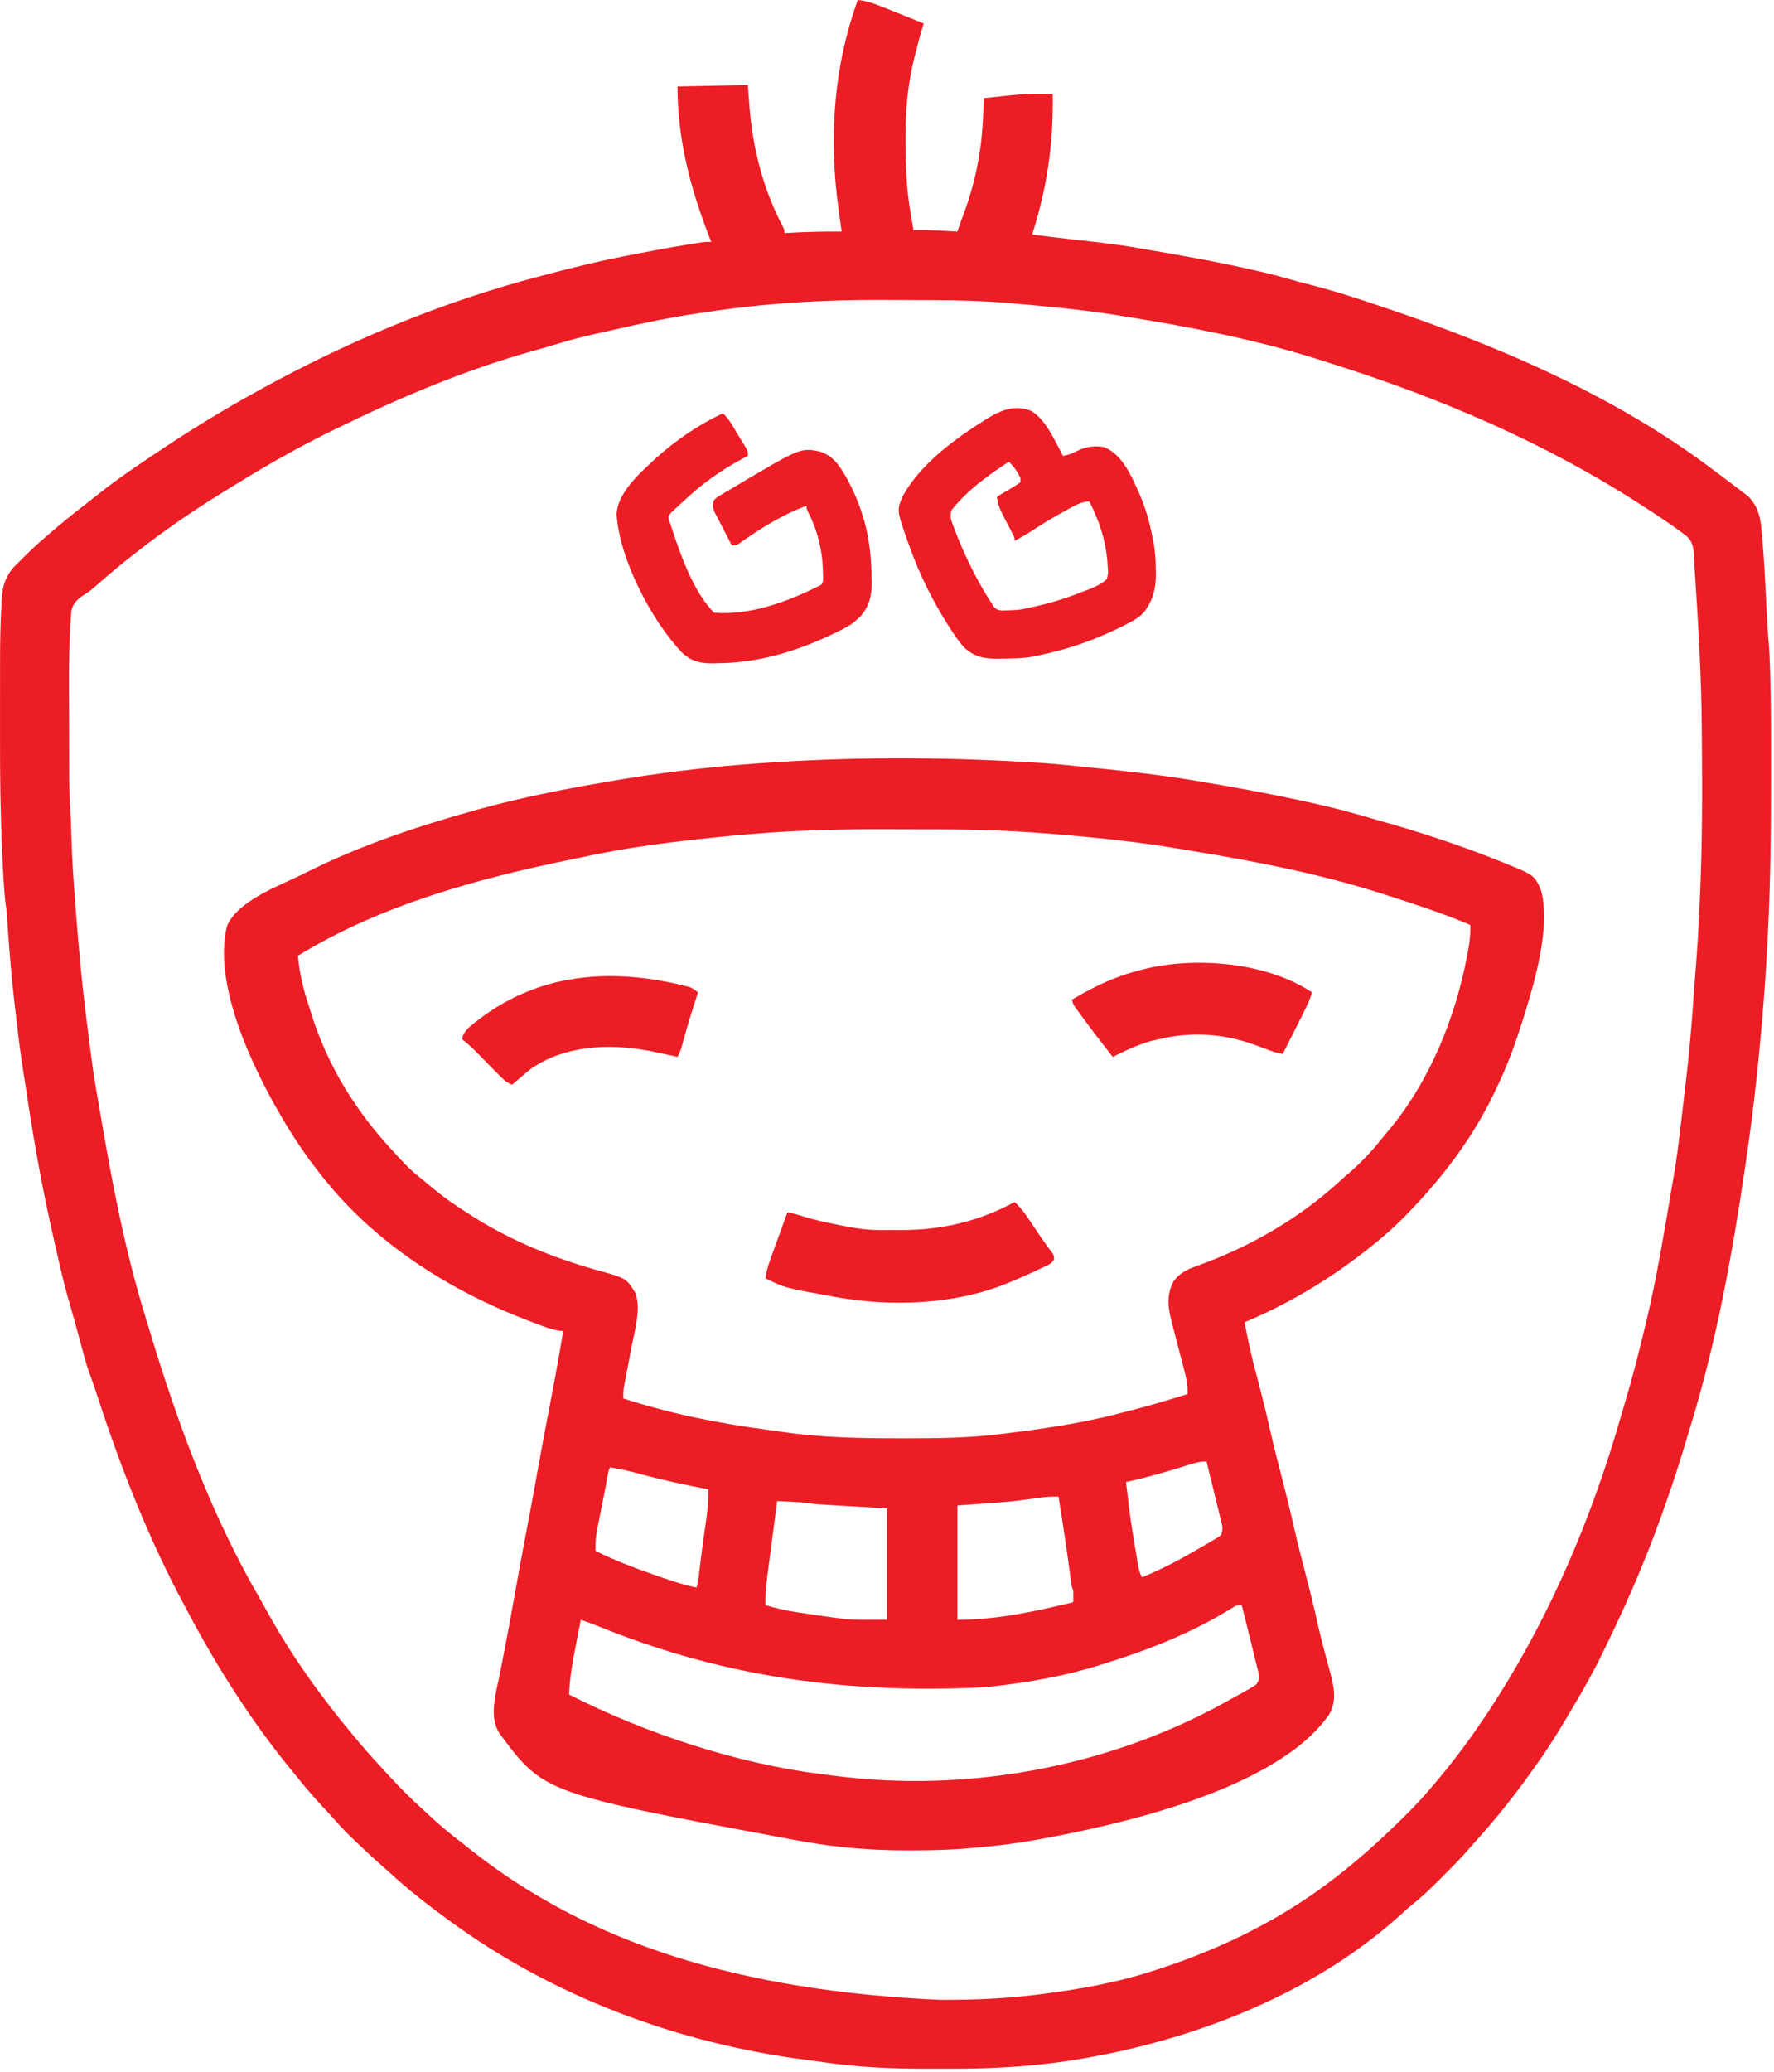
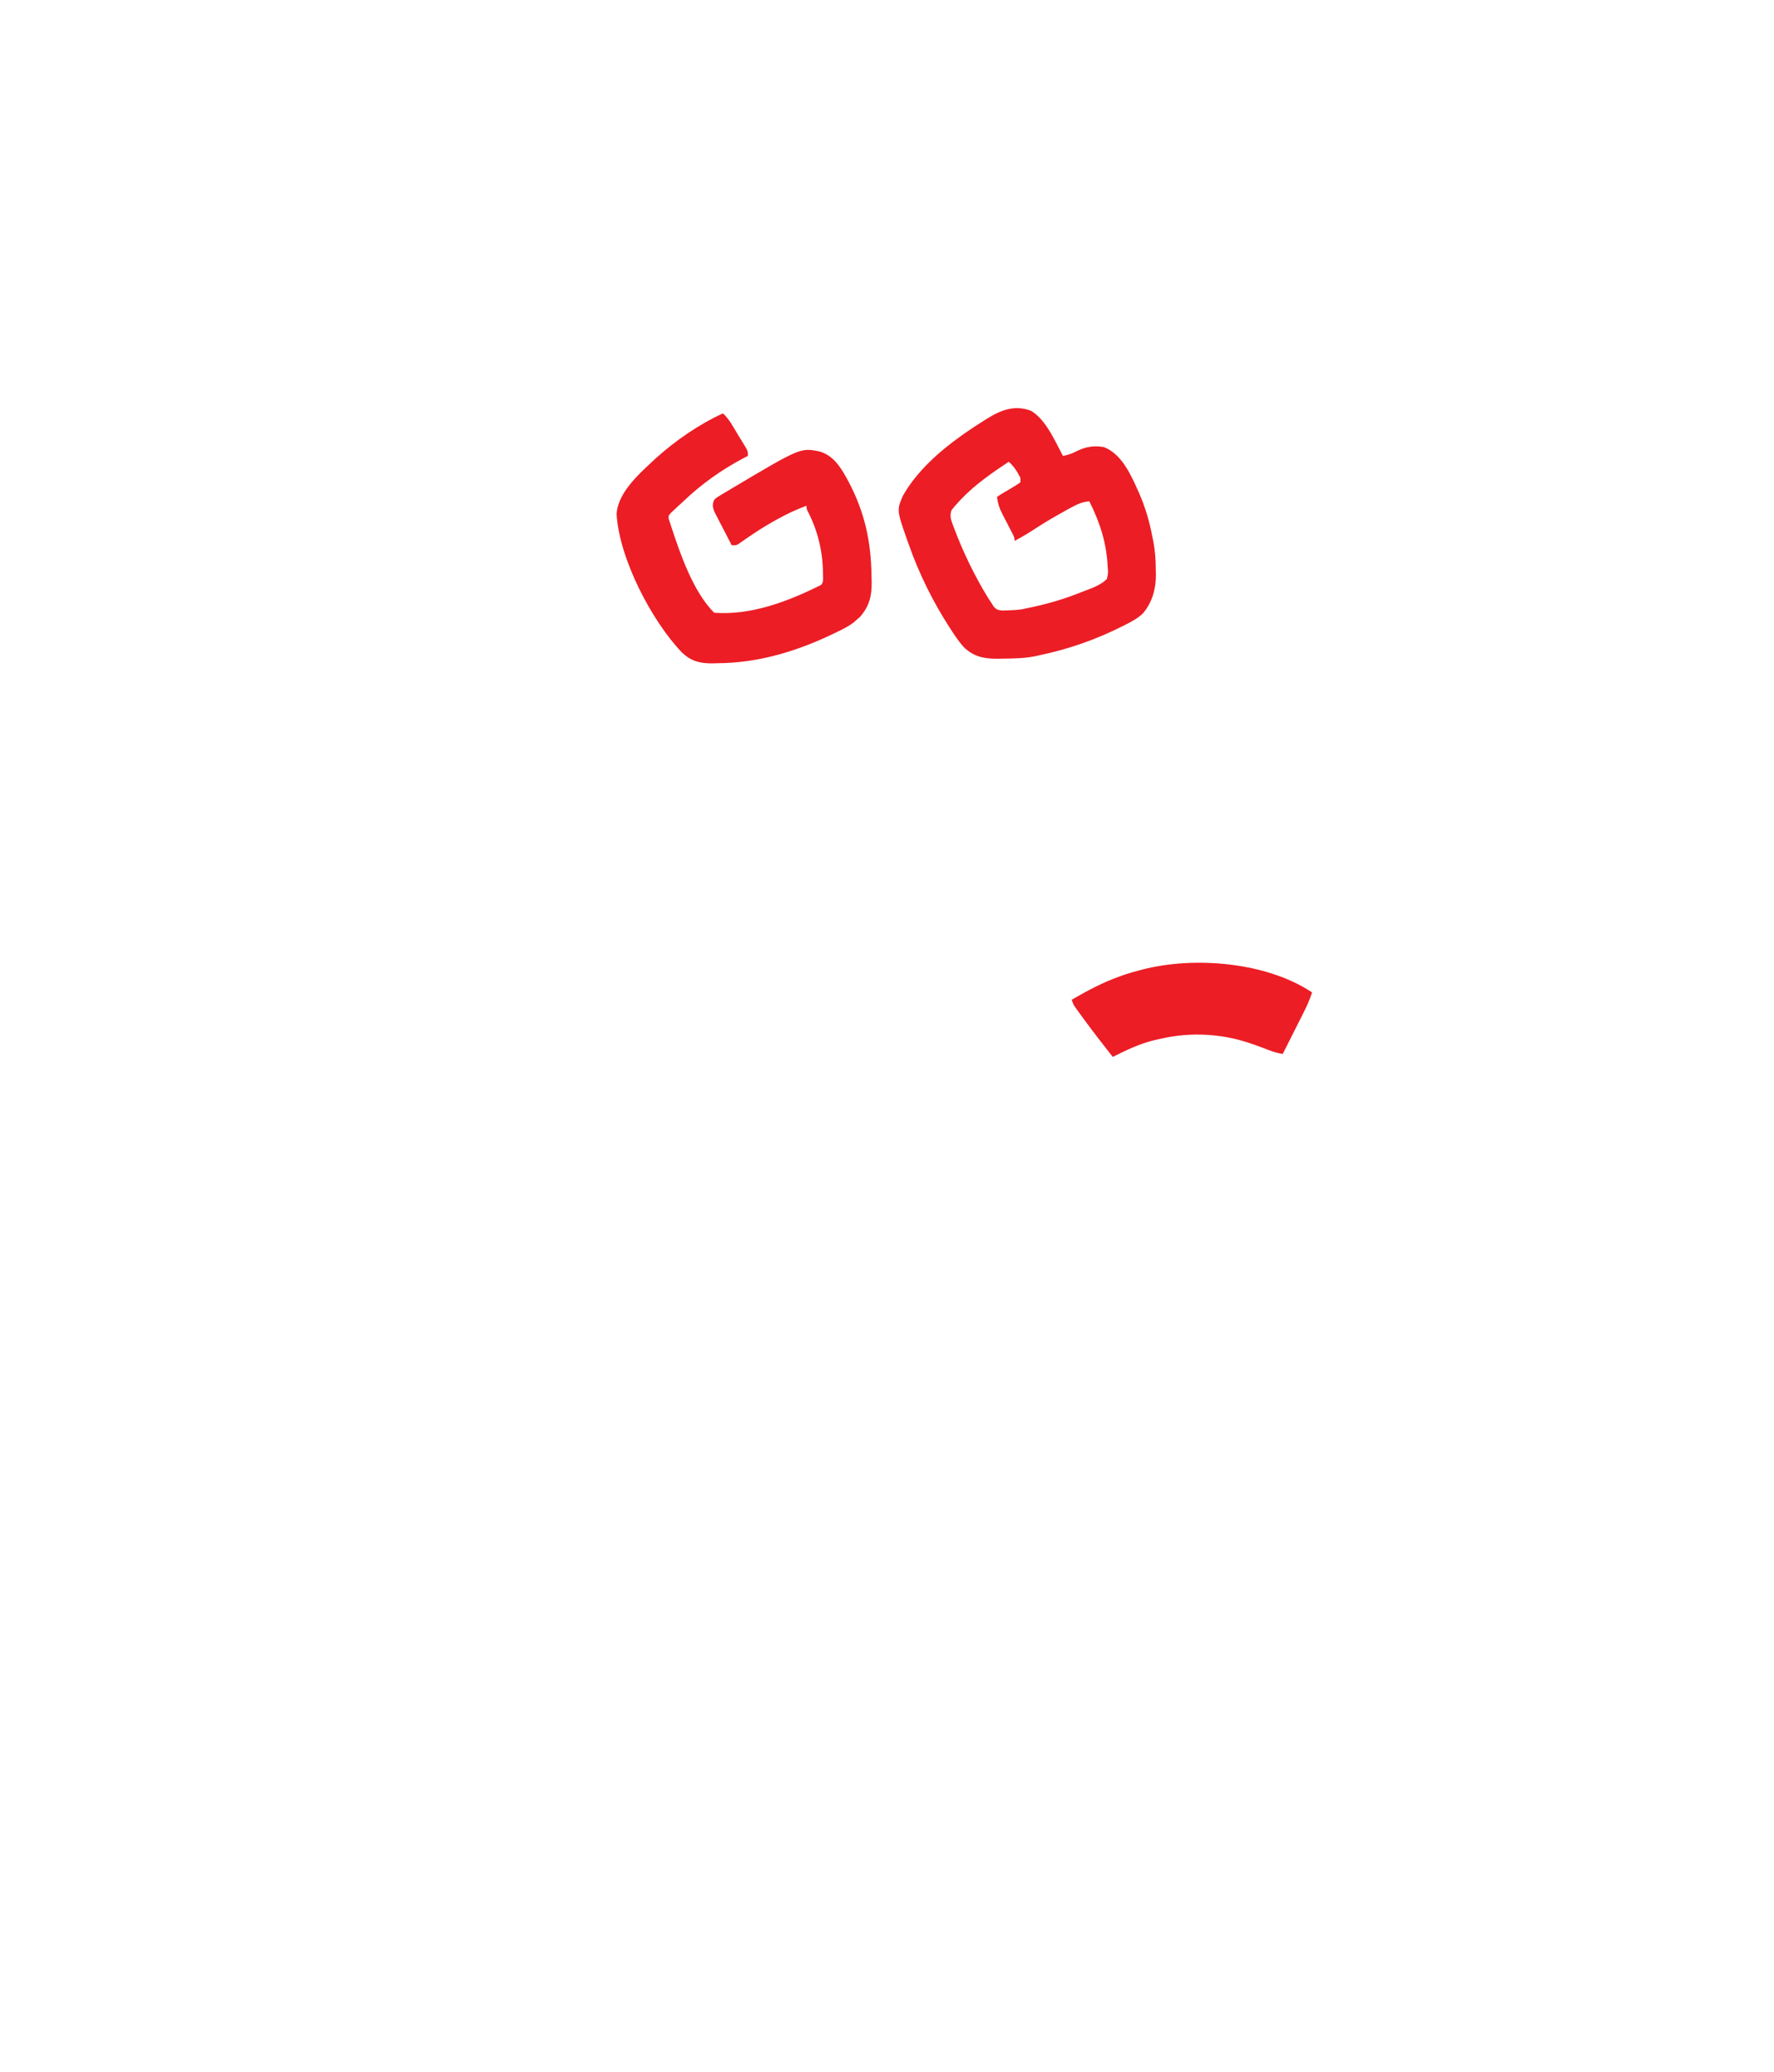
<svg xmlns="http://www.w3.org/2000/svg" width="442" height="516" viewBox="0 0 442 516" fill="none">
-   <path d="M213.716 0C215.83 0.208 217.595 0.802 219.556 1.599C219.861 1.72 220.165 1.841 220.479 1.966C221.443 2.35 222.406 2.738 223.369 3.126C224.025 3.389 224.682 3.651 225.339 3.913C226.943 4.553 228.545 5.196 230.146 5.842C230.08 6.055 230.013 6.268 229.945 6.488C229.201 8.917 228.555 11.36 227.955 13.829C227.865 14.186 227.775 14.544 227.682 14.912C226.074 21.529 225.578 27.96 225.628 34.754C225.629 35.146 225.63 35.538 225.632 35.942C225.652 41.678 225.867 47.281 226.86 52.941C226.995 53.749 227.129 54.556 227.262 55.364C227.372 56.017 227.481 56.67 227.59 57.322C227.859 57.319 228.129 57.315 228.406 57.311C231.795 57.271 235.163 57.477 238.544 57.688C238.686 57.246 238.686 57.246 238.832 56.796C239.157 55.841 239.495 54.9 239.853 53.958C243.009 45.653 244.627 37.483 244.956 28.616C244.972 28.214 244.987 27.813 245.004 27.399C245.042 26.42 245.079 25.441 245.116 24.462C255.316 23.342 255.316 23.342 259.873 23.359C260.551 23.36 260.551 23.36 261.244 23.362C261.755 23.365 261.755 23.365 262.276 23.367C262.524 35.66 260.883 46.694 257.164 58.418C260.367 58.828 263.571 59.217 266.78 59.58C267.108 59.617 267.435 59.655 267.773 59.693C269.123 59.847 270.473 60 271.823 60.151C276.046 60.623 280.235 61.177 284.419 61.917C285.334 62.079 286.249 62.237 287.165 62.394C295.458 63.824 303.725 65.306 311.931 67.18C312.241 67.25 312.551 67.32 312.87 67.391C315.878 68.067 318.849 68.823 321.808 69.693C323.241 70.108 324.687 70.47 326.134 70.835C330.837 72.03 335.445 73.435 340.047 74.971C340.836 75.233 341.626 75.494 342.416 75.755C372.082 85.568 402.48 98.425 427.456 117.49C428.033 117.928 428.616 118.36 429.199 118.791C430.279 119.59 431.349 120.401 432.418 121.217C432.962 121.622 432.962 121.622 433.517 122.036C433.87 122.308 434.222 122.58 434.586 122.86C434.898 123.097 435.21 123.334 435.531 123.579C437.843 125.946 438.565 128.466 438.853 131.691C438.893 132.092 438.934 132.492 438.976 132.905C439.521 138.744 439.782 144.611 440.084 150.466C440.106 150.887 440.128 151.307 440.15 151.741C440.191 152.531 440.231 153.322 440.27 154.112C440.361 155.918 440.475 157.717 440.635 159.519C440.84 161.91 440.941 164.3 441.016 166.699C441.028 167.062 441.028 167.062 441.039 167.433C441.288 175.62 441.252 183.813 441.249 192.003C441.249 192.86 441.249 193.717 441.249 194.574C441.246 207.05 441.136 219.502 440.5 231.965C440.452 232.904 440.406 233.843 440.362 234.782C440.191 238.31 439.977 241.832 439.72 245.355C439.702 245.6 439.684 245.845 439.666 246.098C438.604 260.621 437.107 275.128 434.973 289.533C434.898 290.044 434.898 290.044 434.821 290.565C431.622 312.205 427.734 333.88 421.31 354.826C420.947 356.012 420.589 357.199 420.239 358.389C418.915 362.879 417.478 367.322 415.965 371.752C415.847 372.097 415.729 372.443 415.608 372.799C411.328 385.319 406.254 397.442 400.439 409.329C399.96 410.309 399.487 411.291 399.014 412.273C396.829 416.777 394.356 421.089 391.793 425.387C391.191 426.397 390.595 427.41 390.001 428.424C387.739 432.261 385.348 435.967 382.763 439.594C382.574 439.86 382.385 440.127 382.19 440.401C377.643 446.809 372.822 452.95 367.525 458.758C367.076 459.255 366.63 459.755 366.196 460.265C364.276 462.514 362.204 464.602 360.114 466.691C359.491 467.315 358.871 467.941 358.252 468.568C356.092 470.738 353.907 472.78 351.499 474.676C350.631 475.376 349.822 476.114 349.013 476.881C327.652 496.23 298.822 507.603 270.765 512.548C270.46 512.601 270.154 512.655 269.84 512.711C258.672 514.664 247.501 515.302 236.177 515.267C234.803 515.263 233.429 515.265 232.054 515.27C223.137 515.293 214.273 514.971 205.435 513.674C203.955 513.461 202.474 513.26 200.991 513.071C169.073 508.974 137.864 497.414 111.85 478.296C111.608 478.118 111.365 477.941 111.115 477.759C106.375 474.285 101.718 470.669 97.394 466.683C96.65 466.004 95.896 465.34 95.135 464.68C93.617 463.355 92.141 461.991 90.674 460.611C90.418 460.37 90.163 460.13 89.899 459.882C87.511 457.631 85.184 455.371 83.045 452.879C82.237 451.964 81.407 451.074 80.572 450.185C78.357 447.825 76.265 445.408 74.244 442.88C73.885 442.445 73.526 442.01 73.167 441.576C63.075 429.364 54.452 415.858 47.022 401.883C46.671 401.222 46.318 400.563 45.964 399.904C37.187 383.568 30.393 366.365 24.61 348.769C24.436 348.24 24.262 347.711 24.088 347.182C24.005 346.929 23.921 346.675 23.835 346.414C23.362 344.982 22.864 343.562 22.338 342.149C21.644 340.268 21.105 338.365 20.595 336.427C20.407 335.723 20.218 335.019 20.029 334.315C19.89 333.794 19.89 333.794 19.748 333.264C19.347 331.767 18.934 330.275 18.519 328.783C18.444 328.513 18.369 328.243 18.292 327.965C17.848 326.37 17.388 324.78 16.921 323.192C16.34 321.16 15.829 319.117 15.342 317.061C15.263 316.726 15.184 316.391 15.102 316.047C14.239 312.388 13.411 308.722 12.608 305.05C12.531 304.695 12.453 304.34 12.373 303.974C10.007 293.1 8.09 282.135 6.475 271.125C6.343 270.247 6.201 269.371 6.055 268.495C5.136 262.997 4.502 257.462 3.862 251.925C3.783 251.246 3.703 250.567 3.623 249.888C2.897 243.692 2.391 237.489 1.952 231.266C1.93 230.961 1.909 230.656 1.886 230.341C1.846 229.769 1.806 229.196 1.767 228.624C1.739 228.235 1.739 228.235 1.711 227.837C1.696 227.615 1.68 227.392 1.665 227.162C1.601 226.519 1.511 225.879 1.413 225.24C1.177 223.481 1.058 221.727 0.95 219.955C0.915 219.381 0.915 219.381 0.879 218.795C0.127 206.237 -0.035 193.725 0.006 181.149C0.012 179.031 0.012 176.912 0.01 174.794C0.008 172.442 0.01 170.09 0.014 167.738C0.016 166.763 0.016 165.788 0.015 164.813C0.015 159.925 0.09 155.047 0.384 150.167C0.403 149.769 0.422 149.371 0.442 148.96C0.691 145.41 1.788 142.585 4.507 140.203C4.796 139.91 5.084 139.617 5.382 139.316C7.219 137.458 9.09 135.688 11.079 133.996C11.459 133.666 11.838 133.336 12.217 133.006C14.949 130.635 17.738 128.358 20.599 126.145C21.358 125.555 22.113 124.96 22.867 124.365C23.418 123.931 23.969 123.498 24.52 123.065C24.882 122.778 24.882 122.778 25.252 122.485C30.111 118.683 35.271 115.258 40.402 111.838C40.685 111.65 40.968 111.461 41.259 111.267C49.934 105.495 58.853 100.211 68.037 95.294C68.66 94.96 68.66 94.96 69.296 94.619C89.605 83.799 111.48 74.88 133.757 69.006C134.266 68.87 134.774 68.734 135.283 68.599C142.741 66.611 150.191 64.798 157.781 63.383C158.858 63.181 159.933 62.972 161.007 62.759C164.517 62.067 168.037 61.454 171.569 60.882C172.159 60.786 172.159 60.786 172.761 60.688C173.129 60.63 173.496 60.572 173.875 60.511C174.364 60.434 174.364 60.434 174.863 60.354C175.745 60.243 175.745 60.243 177.205 60.243C177.092 59.958 177.092 59.958 176.977 59.667C172.12 47.301 168.807 34.912 168.807 21.542C174.591 21.421 180.374 21.301 186.333 21.176C186.468 23.029 186.604 24.881 186.744 26.79C187.621 37.208 190.168 47.146 195.046 56.455C195.461 57.322 195.461 57.322 195.461 58.053C195.938 58.026 196.415 58 196.907 57.973C201.176 57.748 205.425 57.641 209.7 57.688C209.636 57.227 209.636 57.227 209.572 56.757C209.412 55.595 209.254 54.432 209.096 53.269C209.028 52.77 208.96 52.271 208.891 51.772C206.472 34.236 207.696 16.715 213.716 0ZM175.745 77.769C175.302 77.833 174.86 77.897 174.404 77.963C167.094 79.027 159.93 80.518 152.738 82.181C151.468 82.474 150.196 82.755 148.922 83.031C145.142 83.854 141.447 84.831 137.753 85.978C136.283 86.434 134.806 86.853 133.322 87.26C116.265 91.98 99.975 98.851 84.102 106.612C83.838 106.74 83.575 106.868 83.304 106.999C81.61 107.821 79.931 108.668 78.26 109.533C77.905 109.717 77.55 109.901 77.185 110.09C70.937 113.342 64.877 116.833 58.894 120.547C57.984 121.111 57.071 121.671 56.156 122.228C44.769 129.194 33.721 137.225 23.715 146.076C22.8 146.884 21.924 147.57 20.872 148.194C19.318 149.221 18.245 150.197 17.808 152.031C17.672 153.165 17.6 154.288 17.546 155.429C17.52 155.881 17.494 156.334 17.467 156.8C17.077 164.214 17.192 171.656 17.215 179.077C17.219 180.742 17.219 182.408 17.218 184.073C17.219 185.695 17.221 187.318 17.223 188.941C17.224 189.706 17.225 190.472 17.225 191.238C17.228 195.001 17.275 198.732 17.563 202.484C17.712 204.594 17.749 206.706 17.804 208.819C17.972 214.436 18.354 220.031 18.8 225.631C18.862 226.408 18.923 227.185 18.984 227.962C19.613 235.968 20.31 243.958 21.302 251.927C21.344 252.26 21.385 252.592 21.428 252.935C21.752 255.551 22.084 258.166 22.421 260.781C22.466 261.134 22.511 261.487 22.558 261.852C23.09 265.977 23.698 270.074 24.451 274.166C24.691 275.497 24.914 276.831 25.139 278.165C27.99 294.933 31.212 311.774 36.241 328.045C36.541 329.018 36.838 329.992 37.132 330.967C44.169 354.306 52.638 377.422 64.967 398.544C65.578 399.599 66.167 400.665 66.755 401.734C72.671 412.455 79.922 422.531 87.753 431.926C87.928 432.138 88.104 432.35 88.285 432.568C90.521 435.262 92.829 437.882 95.217 440.443C95.844 441.117 96.466 441.795 97.089 442.473C99.764 445.373 102.507 448.137 105.446 450.769C106.003 451.272 106.551 451.784 107.098 452.299C109.554 454.605 112.121 456.71 114.793 458.761C115.54 459.34 116.279 459.929 117.017 460.519C146.717 484.173 184.371 495.819 234.117 498.103C234.767 498.103 234.767 498.103 235.43 498.104C242.85 498.097 250.164 497.808 257.529 496.916C257.795 496.884 258.061 496.853 258.334 496.82C268.342 495.609 278.243 493.88 287.834 490.709C288.227 490.581 288.621 490.453 289.027 490.322C304.929 485.127 319.915 477.702 333.107 467.342C333.556 466.992 333.556 466.992 334.015 466.635C339.669 462.169 344.937 457.364 350.039 452.281C350.502 451.822 350.502 451.822 350.974 451.352C352.761 449.561 354.47 447.728 356.109 445.801C356.364 445.506 356.364 445.506 356.624 445.205C362.311 438.626 367.475 431.576 372.174 424.259C372.349 423.987 372.524 423.715 372.704 423.435C386.701 401.521 396.954 377.075 404.057 352.094C404.33 351.149 404.613 350.207 404.897 349.266C406.732 343.158 408.283 336.988 409.781 330.791C409.868 330.432 409.956 330.074 410.046 329.705C412.785 318.427 414.622 306.908 416.576 295.473C416.717 294.652 416.86 293.832 417.004 293.011C417.708 288.953 418.233 284.885 418.703 280.793C418.782 280.118 418.86 279.443 418.939 278.767C419.059 277.741 419.178 276.714 419.296 275.687C419.507 273.863 419.722 272.04 419.945 270.218C420.859 262.761 421.492 255.305 421.995 247.81C422.106 246.177 422.229 244.547 422.367 242.916C422.896 236.677 423.245 230.434 423.518 224.178C423.53 223.908 423.542 223.637 423.554 223.358C424.114 210.594 424.161 197.843 424.034 185.069C424.021 183.773 424.012 182.477 424.003 181.181C423.911 168.297 423.134 155.444 422.279 142.591C422.22 141.693 422.167 140.795 422.118 139.896C422.077 139.217 422.077 139.217 422.036 138.524C422.014 138.119 421.992 137.714 421.969 137.296C421.763 135.657 421.433 134.673 420.221 133.538C419.662 133.121 419.662 133.121 419.091 132.695C418.883 132.54 418.676 132.385 418.462 132.225C415.644 130.149 412.717 128.231 409.781 126.328C409.507 126.151 409.233 125.973 408.951 125.789C384.859 110.2 358.564 98.989 331.257 90.405C330.265 90.092 329.275 89.774 328.284 89.457C312.967 84.609 297.168 81.548 281.331 78.993C280.602 78.875 279.874 78.756 279.145 78.636C270.03 77.145 260.818 76.299 251.619 75.51C251.317 75.483 251.016 75.457 250.705 75.43C244.599 74.935 238.489 74.782 232.365 74.761C231.995 74.759 231.625 74.758 231.243 74.756C229.275 74.749 227.306 74.743 225.338 74.74C223.754 74.737 222.171 74.729 220.587 74.718C205.529 74.609 190.64 75.502 175.745 77.769Z" fill="#EC1D25" />
  <path d="M180.126 102.961C181.74 104.43 182.723 106.408 183.845 108.256C184.084 108.642 184.323 109.028 184.569 109.426C184.795 109.797 185.02 110.167 185.253 110.549C185.564 111.058 185.564 111.058 185.881 111.576C186.333 112.454 186.333 112.454 186.333 113.55C185.926 113.762 185.519 113.975 185.1 114.194C179.621 117.116 174.765 120.574 170.268 124.868C169.923 125.182 169.578 125.495 169.222 125.818C168.712 126.297 168.712 126.297 168.191 126.785C167.726 127.217 167.726 127.217 167.251 127.658C166.531 128.452 166.531 128.452 166.635 129.349C166.749 129.678 166.864 130.006 166.982 130.345C167.051 130.562 167.121 130.78 167.193 131.004C169.449 137.908 172.7 147.381 177.935 152.617C187.171 153.323 196.471 149.751 204.588 145.679C205.279 144.988 205.033 143.839 205.045 142.918C205.041 137.63 203.82 132.417 201.428 127.689C200.937 126.694 200.937 126.694 200.937 125.963C198.462 126.897 196.129 127.965 193.817 129.249C193.507 129.42 193.197 129.591 192.877 129.767C190.317 131.2 187.876 132.784 185.474 134.467C185.218 134.644 184.963 134.822 184.7 135.004C184.476 135.162 184.253 135.32 184.023 135.483C183.412 135.821 183.412 135.821 182.316 135.821C181.627 134.506 180.945 133.188 180.268 131.866C180.038 131.417 179.805 130.969 179.57 130.522C179.233 129.878 178.903 129.231 178.573 128.583C178.372 128.195 178.171 127.807 177.964 127.407C177.525 126.206 177.465 125.685 177.935 124.503C178.541 123.935 178.541 123.935 179.34 123.453C179.64 123.269 179.939 123.085 180.248 122.896C180.741 122.607 180.741 122.607 181.244 122.312C181.584 122.108 181.924 121.904 182.275 121.693C199.441 111.487 199.441 111.487 204.223 112.454C207.963 113.577 209.727 116.845 211.494 120.096C215.462 127.677 217.046 134.958 217.139 143.489C217.159 144.202 217.159 144.202 217.18 144.929C217.213 148.485 216.617 150.96 214.264 153.666C213.962 153.922 213.661 154.178 213.351 154.442C213.111 154.659 212.871 154.876 212.623 155.1C211.067 156.238 209.386 157.02 207.646 157.842C207.272 158.019 206.898 158.196 206.513 158.378C197.743 162.464 188.492 165.14 178.757 165.19C178.335 165.202 177.914 165.214 177.48 165.226C174.407 165.246 172.235 164.694 169.955 162.575C162.313 154.601 154.268 139.1 153.632 128.063C153.921 122.537 159.548 117.757 163.342 114.195C168.31 109.731 174.049 105.745 180.126 102.961Z" fill="#EC1D25" />
-   <path d="M252.783 299.391C254.637 301.057 255.924 303.054 257.301 305.119C257.768 305.813 258.234 306.506 258.702 307.2C258.928 307.54 259.155 307.88 259.389 308.23C259.86 308.919 260.344 309.599 260.841 310.27C261.078 310.59 261.315 310.911 261.56 311.242C261.776 311.526 261.992 311.811 262.215 312.104C262.641 312.9 262.641 312.9 262.597 313.69C262.031 314.871 260.788 315.249 259.651 315.775C259.389 315.901 259.126 316.028 258.856 316.157C256.376 317.336 253.866 318.439 251.322 319.472C251.012 319.603 250.701 319.733 250.381 319.867C237.477 324.96 222.157 325.495 208.604 323.123C208.246 323.061 207.887 322.998 207.518 322.933C195.474 320.757 195.474 320.757 190.714 318.377C190.957 316.424 191.56 314.694 192.233 312.857C192.346 312.544 192.459 312.232 192.575 311.909C192.934 310.915 193.296 309.922 193.658 308.93C193.902 308.254 194.147 307.578 194.391 306.902C194.989 305.249 195.589 303.598 196.191 301.947C197.559 302.193 198.844 302.561 200.165 302.992C202.803 303.815 205.464 304.394 208.171 304.936C208.63 305.031 209.089 305.126 209.562 305.224C212.826 305.889 215.961 306.386 219.291 306.377C219.708 306.377 219.708 306.377 220.134 306.378C220.718 306.378 221.303 306.377 221.887 306.376C222.769 306.374 223.651 306.376 224.533 306.378C234.593 306.384 243.909 304.225 252.783 299.391Z" fill="#EC1D25" />
-   <path d="M169.059 245.172C169.38 245.246 169.701 245.319 170.032 245.395C170.33 245.468 170.627 245.542 170.934 245.617C171.194 245.681 171.454 245.745 171.722 245.81C172.588 246.133 173.207 246.598 173.919 247.18C173.851 247.389 173.783 247.598 173.713 247.813C172.434 251.763 171.178 255.71 170.122 259.726C169.789 260.971 169.45 262.123 168.808 263.245C168.378 263.147 167.949 263.049 167.507 262.948C165.928 262.599 164.345 262.268 162.76 261.944C162.316 261.854 161.871 261.763 161.413 261.669C151.556 259.87 140.723 260.391 132.267 266.21C131.397 266.9 130.564 267.612 129.741 268.357C129.301 268.724 128.86 269.089 128.417 269.452C127.988 269.813 127.988 269.813 127.55 270.182C126.076 269.595 125.1 268.55 124.014 267.435C123.818 267.237 123.622 267.039 123.42 266.835C122.794 266.203 122.171 265.569 121.548 264.934C120.927 264.302 120.304 263.671 119.681 263.04C119.294 262.649 118.908 262.256 118.523 261.863C117.451 260.777 116.347 259.792 115.136 258.864C115.408 256.576 117.826 255.12 119.518 253.752C134.208 242.62 151.404 241.124 169.059 245.172Z" fill="#EC1D25" />
  <path d="M326.901 247.18C326.339 249.05 325.541 250.725 324.662 252.46C324.517 252.749 324.372 253.037 324.223 253.335C323.763 254.25 323.301 255.165 322.839 256.08C322.525 256.703 322.212 257.326 321.899 257.949C321.134 259.472 320.367 260.994 319.598 262.515C318.423 262.302 317.345 262.025 316.231 261.593C315.947 261.485 315.662 261.376 315.369 261.264C315.07 261.15 314.772 261.035 314.464 260.917C311.825 259.929 309.228 259.036 306.454 258.498C306.072 258.424 305.69 258.35 305.296 258.273C299.633 257.32 294.131 257.527 288.564 258.864C288.141 258.961 287.719 259.058 287.283 259.159C283.722 260.071 280.52 261.612 277.246 263.245C274.595 259.887 271.977 256.508 269.464 253.045C269.261 252.766 269.058 252.488 268.848 252.201C268.661 251.942 268.474 251.682 268.282 251.414C268.117 251.187 267.953 250.959 267.784 250.724C267.388 250.101 267.388 250.101 267.022 249.006C270.944 246.732 274.791 244.678 279.071 243.164C279.442 243.03 279.814 242.896 280.196 242.759C281.395 242.359 282.595 242.022 283.818 241.703C284.066 241.636 284.315 241.569 284.571 241.5C297.531 238.134 315.539 239.605 326.901 247.18Z" fill="#EC1D25" />
  <path fill-rule="evenodd" clip-rule="evenodd" d="M263.844 111.648C262.082 108.202 260.05 104.23 256.891 102.322C252.767 100.761 249.329 102.154 245.815 104.343L245.116 104.787C243.48 105.811 241.872 106.865 240.292 107.975L239.639 108.438C234.104 112.354 228.304 117.493 224.966 123.476C224.435 124.702 224.085 125.511 223.963 126.352C223.726 127.983 224.345 129.739 226.164 134.897L226.495 135.821C229.037 143.001 232.461 149.891 236.584 156.294L237.243 157.294C238.168 158.707 239.097 160.071 240.254 161.304C242.713 163.573 245.084 164.065 248.377 164.069L249.566 164.049L249.764 164.047C252.453 164.018 255.122 163.99 257.772 163.478L258.99 163.205C266.342 161.667 273.088 159.286 279.799 155.91L280.532 155.537C282.116 154.733 283.562 153.958 284.835 152.705C287.108 149.945 288.012 146.664 287.998 143.138L287.971 142.028C287.968 139.475 287.801 137.058 287.297 134.552L287.104 133.631C286.395 129.916 285.394 126.481 283.895 123.008C283.804 122.806 283.713 122.601 283.621 122.394C281.765 118.225 279.477 113.087 275.055 111.359C272.651 110.942 270.713 111.229 268.506 112.249C267.265 112.906 266.225 113.333 264.832 113.549C264.509 112.947 264.181 112.307 263.844 111.648ZM254.244 119.026C253.433 117.433 252.668 116.211 251.323 115.01C247.121 117.811 242.901 120.725 239.41 124.396L238.864 124.982C238.228 125.657 237.658 126.326 237.084 127.059C236.595 128.422 236.887 129.298 237.372 130.65L237.7 131.508C239.985 137.581 242.839 143.476 246.234 149.005L246.942 150.061L247.593 151.107C248.402 151.886 248.402 151.886 249.679 152.077L251.118 152.023C252.372 151.991 253.578 151.938 254.816 151.725L255.704 151.521C260.066 150.656 264.207 149.516 268.354 147.909L269.327 147.528C269.64 147.407 269.96 147.287 270.286 147.165C272.23 146.438 274.335 145.651 275.785 144.219C275.979 143.331 276.047 143.02 276.064 142.706C276.074 142.537 276.068 142.368 276.06 142.107L275.991 141.344C275.748 135.36 274.076 130.16 271.404 124.868C269.486 124.996 268.078 125.754 266.424 126.656L265.38 127.241C262.984 128.565 260.62 129.918 258.329 131.417C256.523 132.612 254.699 133.717 252.783 134.726C252.783 134.39 252.783 134.209 252.748 134.035C252.707 133.83 252.617 133.635 252.421 133.21L251.918 132.244C251.546 131.519 251.173 130.795 250.798 130.071L250.227 128.975L249.681 127.909C248.961 126.521 248.602 125.325 248.402 123.773L249.497 123.042L250.643 122.371C251.075 122.115 251.507 121.86 251.939 121.605C252.749 121.141 253.483 120.67 254.244 120.121V119.026Z" fill="#EC1D25" />
-   <path fill-rule="evenodd" clip-rule="evenodd" d="M257.918 189.938C257.16 189.897 256.403 189.856 255.645 189.811C233.438 188.481 210.964 188.521 188.777 190.15L187.793 190.223C175.49 191.108 163.113 192.639 150.962 194.769L149.822 194.969C139.527 196.74 129.309 198.8 119.232 201.579L118.057 201.906C103.884 205.851 89.859 210.548 76.667 217.123L75.704 217.606C74.658 218.131 73.448 218.684 72.153 219.276L72.153 219.276L72.153 219.276L72.153 219.276L72.153 219.276L72.153 219.276C66.344 221.931 58.815 225.372 56.58 230.586C52.897 245.111 63.047 266.137 70.172 278.236L70.593 278.945C73.804 284.411 77.401 289.56 81.441 294.444L81.911 295.01C94.885 310.646 112.992 321.868 131.809 329.013L133.141 329.513C133.417 329.617 133.693 329.723 133.969 329.828L133.969 329.828C135.722 330.5 137.475 331.172 139.34 331.441L140.329 331.521C139.345 337.484 138.264 343.424 137.119 349.359C136.072 354.779 135.035 360.2 134.07 365.636C133.222 370.422 132.347 375.201 131.429 379.975C130.284 385.928 129.184 391.888 128.12 397.857C127.357 402.152 126.59 406.445 125.752 410.727L125.516 411.931L125.391 412.569L125.391 412.571C125.059 414.271 124.727 415.97 124.385 417.667C124.273 418.22 124.15 418.787 124.025 419.363L124.025 419.364C123.151 423.388 122.179 427.865 124.298 431.52C127.162 435.397 129.291 438.279 131.908 440.614C139.488 447.378 151.163 449.554 196.657 458.031L197.651 458.214C201.63 458.963 205.602 459.593 209.63 460.017L210.521 460.108C215.735 460.649 220.914 460.891 226.156 460.888L227.225 460.884C231.288 460.873 235.336 460.793 239.39 460.509L240.734 460.405C246.498 459.968 252.203 459.313 257.895 458.306C278.912 454.529 318.032 445.846 331.155 427.046C333.196 423.416 332.352 420.068 331.32 416.227C330.934 414.816 330.556 413.403 330.183 411.988L329.954 411.121C329.35 408.844 328.78 406.564 328.262 404.266C327.358 400.208 326.36 396.179 325.318 392.154L325.099 391.31C324.162 387.697 323.226 384.085 322.399 380.444C321.496 376.417 320.511 372.418 319.476 368.423C318.381 364.195 317.289 359.972 316.335 355.71C315.761 353.142 315.151 350.587 314.496 348.039L314.23 347.007C313.781 345.263 313.331 343.52 312.874 341.778C311.791 337.649 310.82 333.541 310.105 329.33C322.341 324.217 333.67 317.159 343.83 308.654L344.426 308.154C346.553 306.379 348.536 304.483 350.467 302.496L350.998 301.947C359.498 293.156 366.855 283.487 372.179 272.437C372.42 271.929 372.662 271.421 372.905 270.912C375.596 265.406 377.625 259.733 379.458 253.895L379.842 252.657C382.511 244.074 386.308 230.795 383.998 221.845C383.414 220.493 383.035 219.613 382.449 218.903C381.356 217.579 379.546 216.848 374.36 214.754L373.27 214.32C364.01 210.632 354.561 207.506 344.978 204.769L344.738 204.701L344.734 204.7L344.734 204.7C343.691 204.406 342.649 204.111 341.609 203.808C337.231 202.522 332.845 201.336 328.393 200.333L327.266 200.081C318.133 198.026 308.946 196.325 299.717 194.762L298.787 194.604C289.755 193.069 280.686 192.067 271.572 191.154C270.582 191.055 269.592 190.955 268.602 190.852C265.043 190.479 261.492 190.14 257.918 189.938ZM185.633 207.867L187.063 207.748C198.457 206.782 209.781 206.497 221.214 206.55C222.967 206.559 224.72 206.564 226.473 206.565C228.647 206.567 230.82 206.57 232.993 206.576L234.235 206.579C243.144 206.594 252.013 206.89 260.894 207.607L262.07 207.703C272.618 208.547 283.106 209.632 293.548 211.374L293.711 211.401L293.712 211.401L293.712 211.401L293.713 211.401L293.713 211.401C294.671 211.564 295.629 211.726 296.588 211.883C312.805 214.515 328.986 217.662 344.654 222.684L345.886 223.083C352.783 225.309 359.662 227.536 366.333 230.385C366.422 232.551 366.177 234.546 365.795 236.678L365.557 237.938C362.571 253.77 356.093 269.671 345.573 282.045C345.033 282.677 344.505 283.319 343.987 283.968C341.681 286.862 339.178 289.492 336.393 291.929C335.625 292.586 334.865 293.246 334.12 293.93C324.461 302.818 313.015 309.68 300.77 314.353L299.844 314.702C299.256 314.924 298.668 315.145 298.08 315.365C295.682 316.214 293.855 317.098 292.332 319.238C290.411 323.08 291.14 326.276 292.194 330.304C292.388 331.038 292.581 331.774 292.772 332.509C293.08 333.694 293.389 334.878 293.698 336.062C294.01 337.245 294.321 338.427 294.628 339.611L294.921 340.739C295.509 342.948 295.997 344.926 295.866 347.221C291.376 348.618 286.886 349.997 282.326 351.15C281.414 351.378 280.505 351.609 279.597 351.851C269.852 354.454 259.784 355.912 249.78 357.124L249.018 357.216C241.36 358.153 233.683 358.243 225.977 358.244L224.555 358.242C214.702 358.241 204.921 358.108 195.152 356.678C193.936 356.497 192.719 356.324 191.5 356.162C179.188 354.552 167.126 352.15 155.298 348.316C155.279 347.421 155.287 346.568 155.412 345.681L155.581 344.808L155.783 343.743C156.197 341.606 156.602 339.467 157.001 337.327C157.118 336.7 157.235 336.073 157.352 335.446C157.482 334.774 157.639 334.056 157.802 333.308C158.607 329.624 159.573 325.2 158.251 321.936C157.393 320.557 156.87 319.717 156.157 319.094C155.047 318.124 153.476 317.682 149.457 316.551C138.467 313.527 127.736 309.249 118.071 303.152L117.327 302.677C113.973 300.542 110.692 298.373 107.658 295.796C107.012 295.243 106.355 294.701 105.693 294.167C104.003 292.811 102.352 291.454 100.845 289.894L100.167 289.168C96.126 284.867 92.249 280.473 88.927 275.584L88.483 274.929C83.883 268.273 80.161 260.62 77.697 252.912C77.424 252.031 77.15 251.151 76.863 250.275C75.525 246.208 74.59 242.328 74.244 238.052C94.746 225.43 119.228 218.746 142.598 214.019C143.642 213.809 144.685 213.595 145.726 213.371C156.017 211.128 166.487 209.8 176.956 208.706L178.049 208.593C180.575 208.324 183.101 208.08 185.633 207.867ZM311.244 407.256C310.63 404.767 310.008 402.281 309.376 399.797C308.717 399.797 308.454 399.797 308.21 399.864C308.049 399.909 307.896 399.984 307.641 400.107L306.925 400.547L306.108 401.039C297.384 406.336 287.858 410.283 278.157 413.399L278.035 413.437C277.122 413.727 276.21 414.016 275.301 414.314C266.011 417.372 256.251 419.058 246.543 420.13L245.481 420.243C206.956 422.192 176.771 416.32 148.876 404.974C147.503 404.407 146.124 403.906 144.71 403.448C144.411 404.965 144.113 406.482 143.82 408L143.682 408.715C143.606 409.104 143.531 409.494 143.455 409.883C142.651 413.952 141.953 417.914 141.789 422.068C160.912 431.765 183.459 439.225 204.765 441.911C205.911 442.046 207.055 442.185 208.199 442.332C241.058 446.554 276.046 440.148 305.122 424.066L306.09 423.529C307.095 422.978 308.1 422.426 309.101 421.866L310.037 421.338L310.924 420.846L311.733 420.38L311.733 420.38L311.734 420.379L311.735 420.379L311.736 420.378C312.102 420.17 312.278 420.07 312.445 419.956C312.599 419.852 312.746 419.736 313.027 419.513C313.637 418.643 313.772 418.218 313.673 417.154L313.426 416.141L313.153 414.992L312.844 413.762C312.532 412.468 312.218 411.175 311.897 409.883C311.678 409.007 311.461 408.132 311.244 407.256ZM193.635 373.874C194.678 373.926 195.72 373.979 196.762 374.034L197.647 374.077C198.923 374.145 200.169 374.233 201.435 374.417C203.171 374.661 204.909 374.76 206.656 374.859H206.657L207.006 374.879L208.086 374.943C209.271 375.014 210.457 375.082 211.642 375.151L212.051 375.174L221.019 375.699V403.448C214.181 403.448 212.386 403.448 210.609 403.265C209.976 403.2 209.346 403.111 208.491 402.991L207.364 402.845C206.194 402.688 205.026 402.522 203.858 402.352L202.63 402.175C201.411 401.996 200.193 401.811 198.975 401.622L197.865 401.452C195.43 401.059 193.081 400.491 190.714 399.797C190.626 396.899 190.97 394.106 191.353 391.238C191.419 390.735 191.485 390.232 191.55 389.729C191.721 388.417 191.894 387.104 192.069 385.791C192.246 384.448 192.422 383.104 192.597 381.76C192.941 379.131 193.287 376.502 193.635 373.874ZM266.657 392.469C265.801 385.888 264.782 379.332 263.737 372.779C261.962 372.737 260.321 372.82 258.573 373.113L258.573 373.113L258.572 373.113C255.283 373.561 253.638 373.786 251.988 373.958C250.338 374.13 248.682 374.25 245.372 374.49L245.368 374.49L245.367 374.49L238.544 374.969V403.448C248.297 403.448 257.956 401.376 267.388 399.067C267.39 398.91 267.393 398.753 267.396 398.596C267.412 397.778 267.427 396.965 267.388 396.146L267.388 396.146L267.387 396.145C267.175 395.562 267.084 395.311 267.023 395.052C266.977 394.856 266.948 394.656 266.898 394.305L266.786 393.443L266.657 392.469ZM152.013 365.476C154.71 365.903 157.313 366.534 159.947 367.252C165.404 368.722 170.927 369.886 176.475 370.953C176.584 373.885 176.244 376.682 175.813 379.579C175.679 380.515 175.545 381.451 175.411 382.387L175.208 383.803C174.863 386.281 174.563 388.764 174.267 391.248L174.143 392.268L174.038 393.153C173.924 393.925 173.757 394.662 173.554 395.416C170.761 394.863 168.119 394.019 165.43 393.088L164.747 392.853C159.229 390.946 153.587 388.9 148.361 386.288C148.307 384.222 148.478 382.368 148.895 380.348L149.062 379.505C149.236 378.624 149.415 377.744 149.594 376.863C149.769 375.989 149.943 375.114 150.117 374.24C150.229 373.676 150.342 373.113 150.456 372.549C150.831 370.679 151.18 368.805 151.499 366.923C151.569 366.584 151.606 366.406 151.664 366.234C151.729 366.043 151.82 365.861 152.013 365.476ZM302.349 371.111C301.774 368.745 301.196 366.38 300.613 364.016C299.151 364.016 298.153 364.24 296.776 364.662C291.845 366.234 286.924 367.687 281.875 368.831L280.531 369.127C280.655 370.101 280.778 371.074 280.897 372.048C281.362 376.359 281.99 380.617 282.722 384.891C282.845 385.6 282.967 386.309 283.087 387.018L283.27 388.208L283.452 389.384C283.648 390.688 283.896 391.709 284.548 392.86C288.782 391.127 292.79 389.097 296.759 386.824L297.692 386.288C298.639 385.745 299.584 385.2 300.525 384.646L301.411 384.12L302.266 383.624L303.047 383.151C303.412 382.934 303.583 382.832 303.742 382.714C303.884 382.61 304.015 382.493 304.264 382.271C304.565 381.439 304.638 380.879 304.52 379.998L304.302 379.103L304.058 378.085L303.786 376.994C303.506 375.837 303.225 374.681 302.94 373.525C302.742 372.721 302.545 371.916 302.349 371.111Z" fill="#EC1D25" />
</svg>